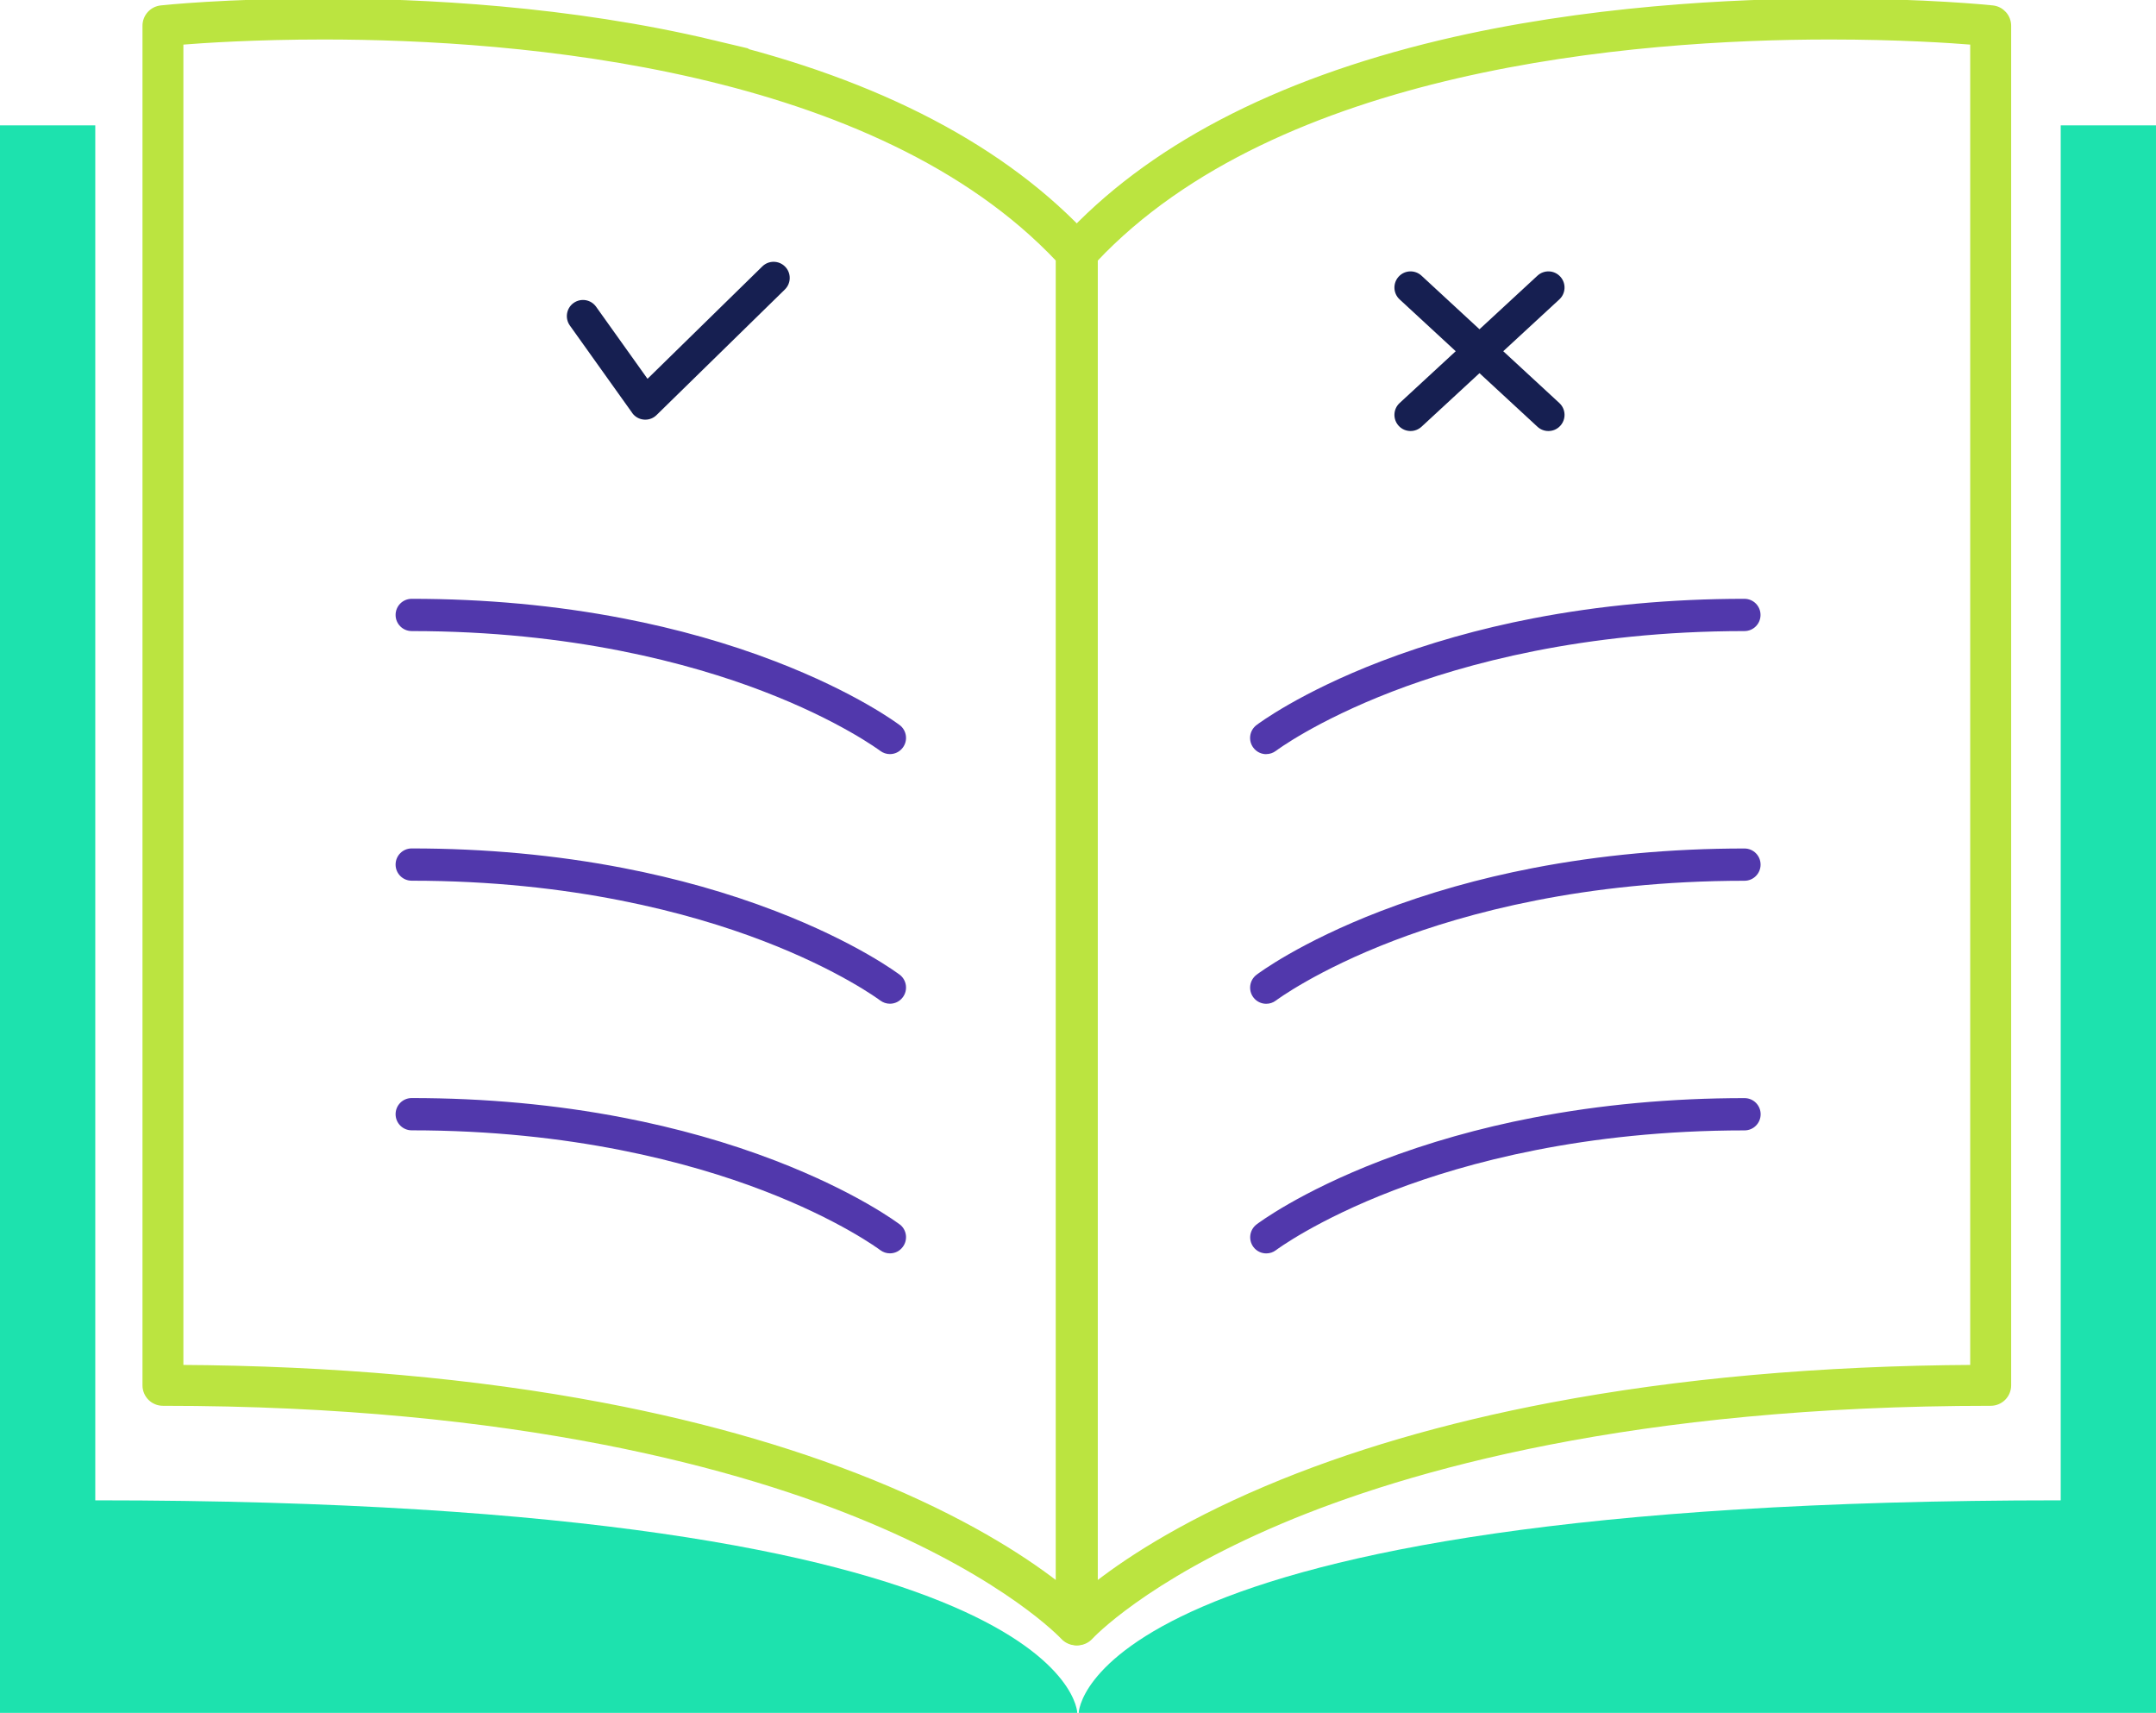
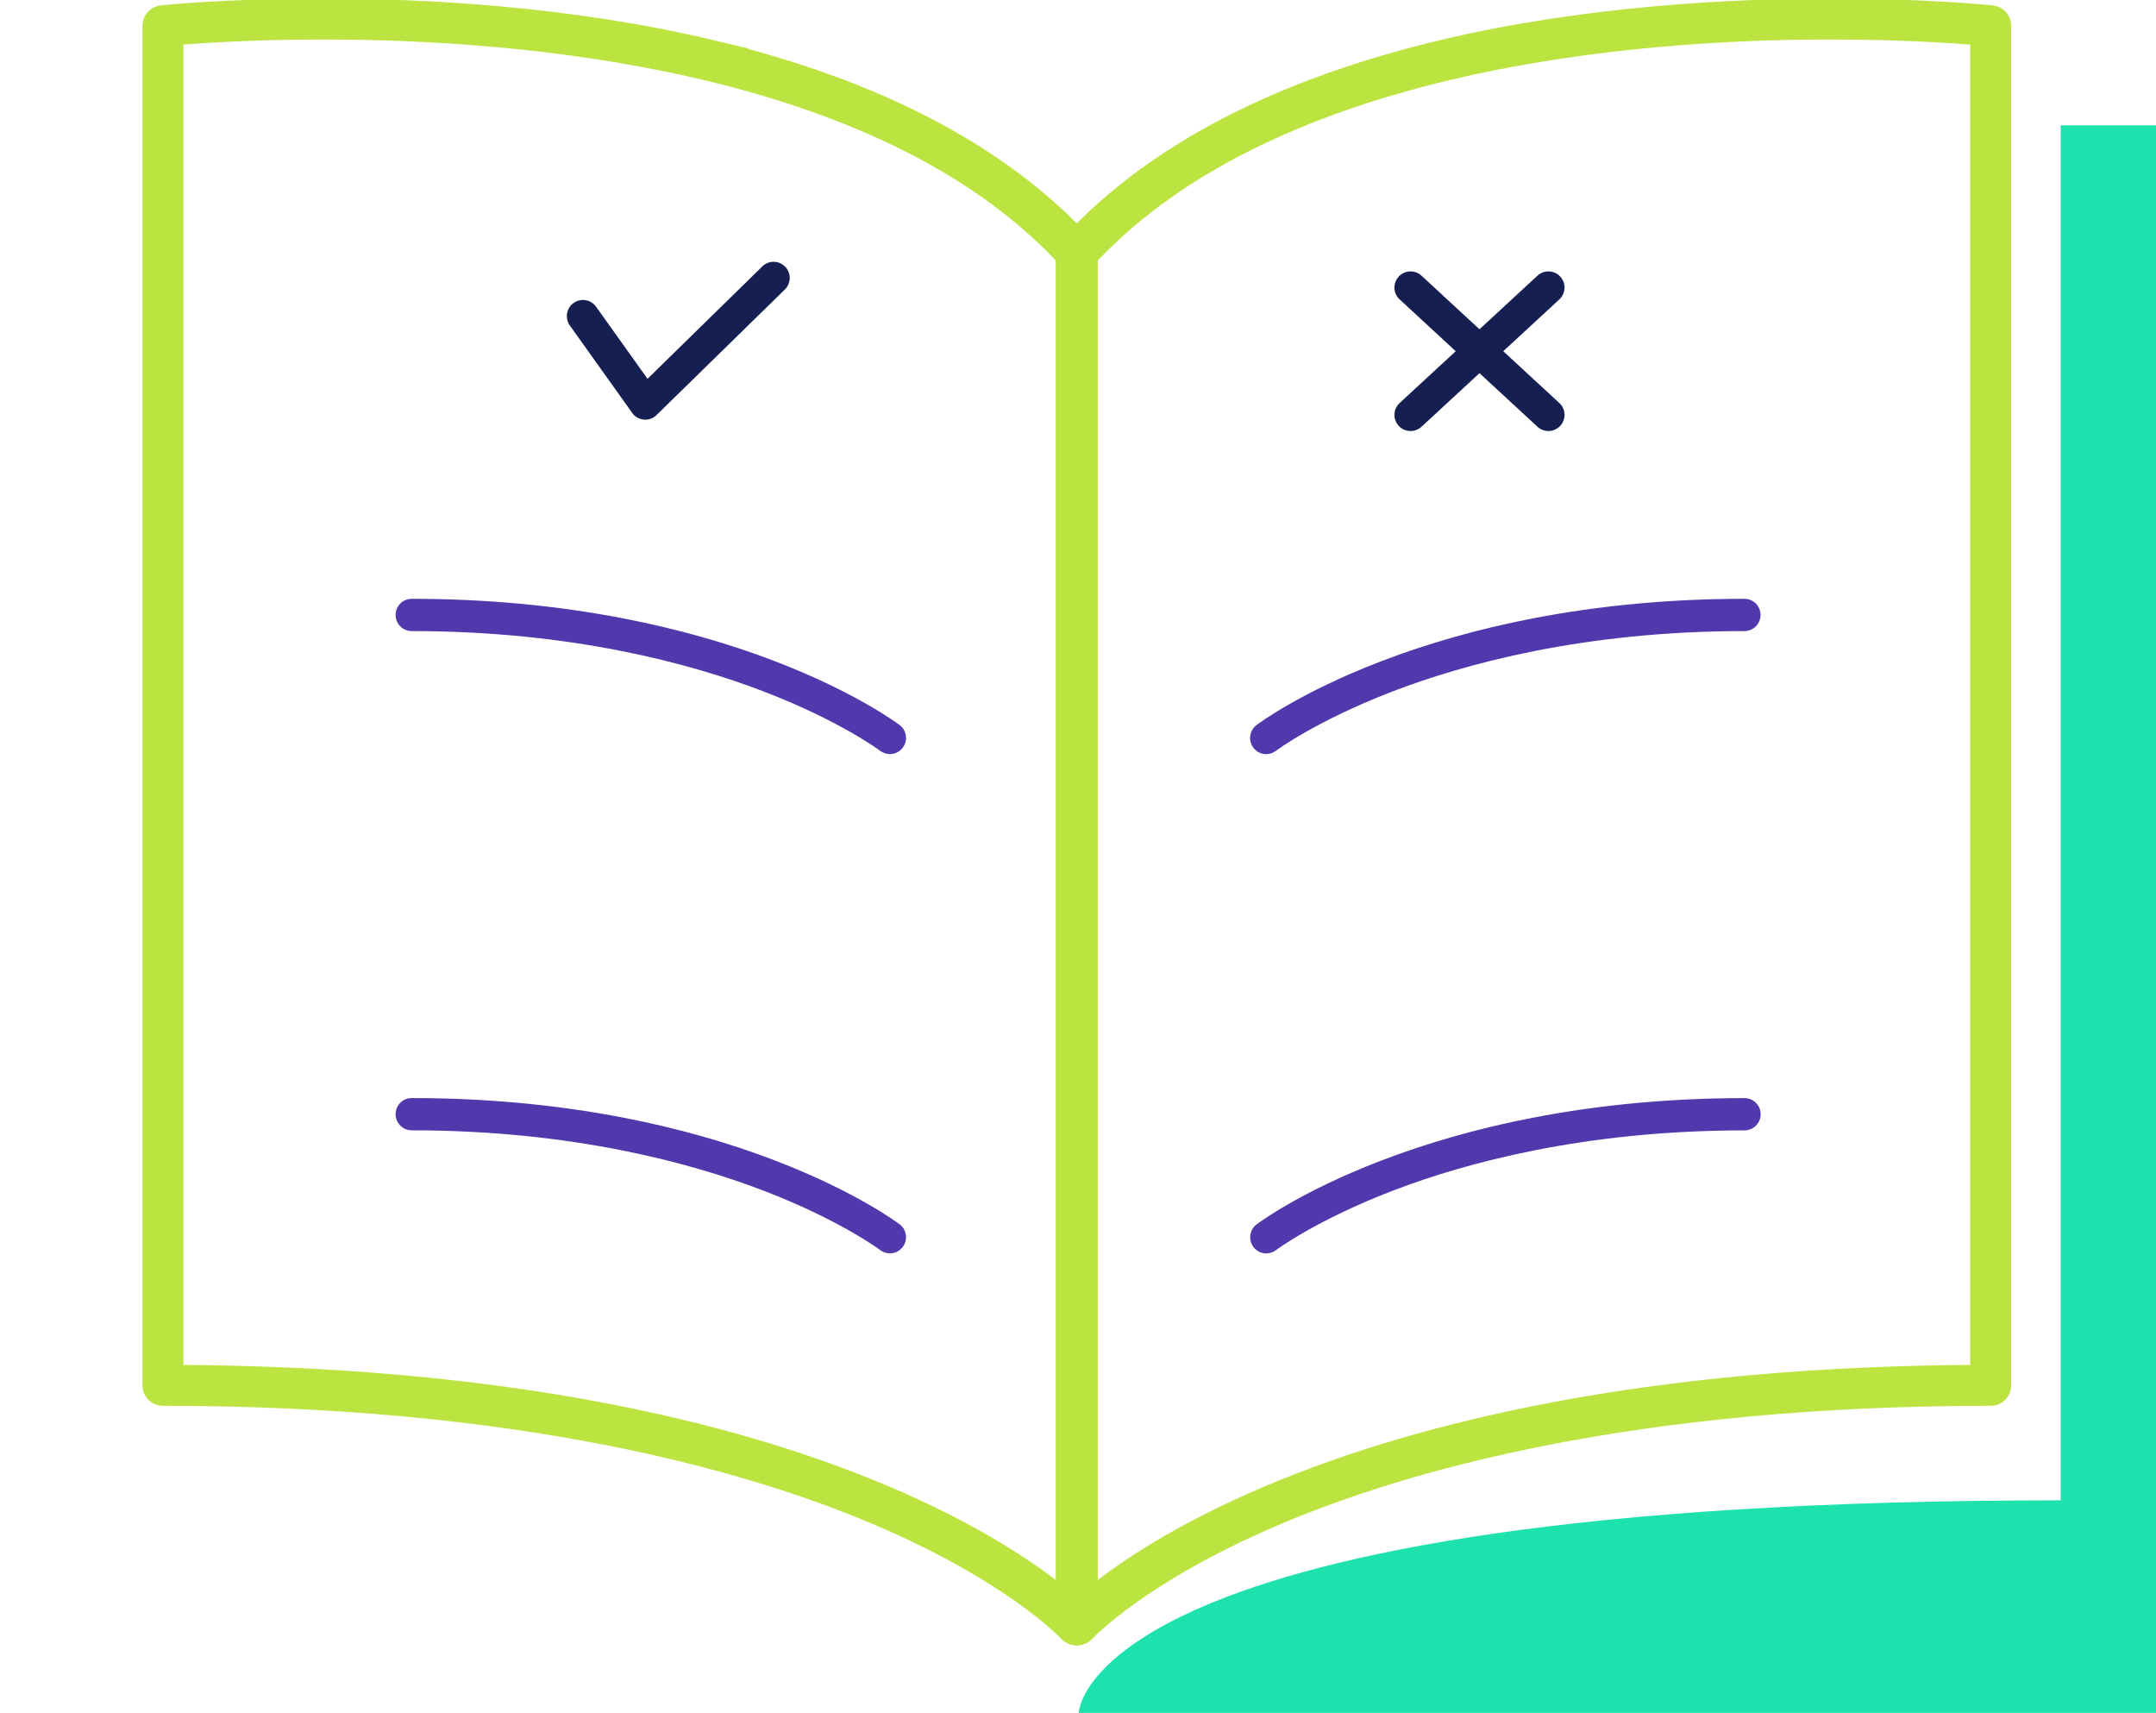
<svg xmlns="http://www.w3.org/2000/svg" width="248" height="197" viewBox="0 0 248 197" fill="none">
  <g clip-path="url(#clip0_295_556)">
-     <path d="M0 14.414V197H123.917C123.917 197 123.547 172.552 10.959 172.552V14.414H0Z" fill="#1DE2AE" />
    <path d="M247.999 14.414V197H124.082C124.082 197 124.453 172.552 237.04 172.552V14.414H247.999Z" fill="#1DE2AE" />
    <path d="M81.981 5.109C65.417 1.159 48.488 0.331 37.212 0.331C25.935 0.331 18.854 1.087 18.55 1.12C17.603 1.219 16.889 2.014 16.889 2.969V159.324C16.889 160.351 17.716 161.18 18.742 161.18C59.566 161.18 85.601 168.516 100.246 174.673C116.016 181.3 122.316 188.007 122.428 188.126C122.786 188.517 123.289 188.729 123.798 188.729C124.023 188.729 124.248 188.689 124.467 188.603C125.181 188.325 125.651 187.635 125.651 186.873V29.027C125.651 28.563 125.479 28.112 125.162 27.774C115.553 17.277 101.027 9.649 81.974 5.109H81.981ZM121.945 182.738C118.517 180.008 112.171 175.7 102.013 171.392C92.45 167.343 81.438 164.116 69.275 161.809C54.63 159.026 38.264 157.575 20.595 157.475V4.665C23.354 4.44 29.376 4.042 37.205 4.042C59.891 4.042 100.901 7.396 121.939 29.756V182.731L121.945 182.738Z" fill="#BBE440" stroke="#BBE440" stroke-miterlimit="10" />
    <path d="M123.262 188.603C123.481 188.689 123.706 188.729 123.931 188.729C124.44 188.729 124.943 188.517 125.301 188.119C125.36 188.053 131.455 181.459 147.159 174.805C161.83 168.589 187.944 161.18 228.987 161.18C230.013 161.18 230.84 160.351 230.84 159.324V2.969C230.84 2.021 230.126 1.219 229.179 1.12C228.875 1.087 221.569 0.331 210.517 0.331C199.466 0.331 182.312 1.159 165.742 5.109C146.696 9.649 132.163 17.277 122.554 27.774C122.243 28.119 122.064 28.563 122.064 29.027V186.873C122.064 187.642 122.534 188.331 123.249 188.603H123.262ZM125.784 29.756C146.828 7.402 187.832 4.042 210.517 4.042C218.353 4.042 224.368 4.44 227.128 4.665V157.475C209.458 157.568 193.093 159.026 178.448 161.809C166.284 164.116 155.272 167.343 145.71 171.392C135.551 175.693 129.205 180.001 125.777 182.738V29.756H125.784Z" fill="#BBE440" stroke="#BBE440" stroke-miterlimit="10" />
    <path d="M103.489 83.396C103.29 83.243 98.525 79.658 89.188 76.066C83.748 73.972 77.851 72.309 71.671 71.116C63.961 69.625 55.781 68.869 47.357 68.869C46.331 68.869 45.504 69.698 45.504 70.725C45.504 71.752 46.331 72.58 47.357 72.58C65.794 72.58 79.466 76.325 87.685 79.466C96.593 82.866 101.199 86.319 101.245 86.352C101.583 86.603 101.973 86.729 102.364 86.729C102.926 86.729 103.475 86.478 103.839 85.994C104.461 85.179 104.303 84.012 103.489 83.389V83.396Z" fill="#5138AC" />
-     <path d="M103.489 112.105C103.29 111.953 98.525 108.367 89.188 104.775C83.748 102.681 77.851 101.018 71.671 99.825C63.961 98.334 55.781 97.578 47.357 97.578C46.331 97.578 45.504 98.406 45.504 99.434C45.504 100.461 46.331 101.289 47.357 101.289C65.794 101.289 79.466 105.034 87.685 108.175C96.533 111.555 101.139 114.981 101.245 115.061C101.583 115.312 101.973 115.438 102.364 115.438C102.926 115.438 103.475 115.187 103.839 114.703C104.461 113.888 104.303 112.721 103.489 112.098V112.105Z" fill="#5138AC" />
    <path d="M103.489 140.814C103.29 140.661 98.525 137.076 89.188 133.484C83.748 131.39 77.851 129.727 71.671 128.534C63.961 127.043 55.781 126.287 47.357 126.287C46.331 126.287 45.504 127.116 45.504 128.143C45.504 129.17 46.331 129.998 47.357 129.998C65.794 129.998 79.466 133.743 87.685 136.884C96.573 140.277 101.179 143.717 101.245 143.77C101.583 144.021 101.973 144.147 102.364 144.147C102.926 144.147 103.475 143.896 103.839 143.412C104.461 142.597 104.303 141.43 103.489 140.807V140.814Z" fill="#5138AC" />
    <path d="M145.651 86.729C146.041 86.729 146.438 86.603 146.769 86.352C146.815 86.319 151.309 82.939 160.157 79.532C168.402 76.365 182.128 72.58 200.657 72.58C201.683 72.58 202.51 71.752 202.51 70.725C202.51 69.698 201.683 68.869 200.657 68.869C192.233 68.869 184.053 69.625 176.344 71.116C170.163 72.309 164.273 73.979 158.827 76.066C149.489 79.658 144.724 83.243 144.526 83.396C143.712 84.019 143.553 85.179 144.175 86C144.539 86.484 145.095 86.736 145.651 86.736V86.729Z" fill="#5138AC" />
-     <path d="M200.663 97.585C192.238 97.585 184.059 98.341 176.349 99.832C170.168 101.024 164.278 102.695 158.832 104.782C149.494 108.374 144.729 111.959 144.531 112.112C143.717 112.735 143.558 113.894 144.174 114.71C144.538 115.193 145.093 115.445 145.649 115.445C146.04 115.445 146.43 115.326 146.768 115.068C146.814 115.034 151.42 111.588 160.327 108.182C168.547 105.041 182.219 101.296 200.663 101.296C201.688 101.296 202.516 100.468 202.516 99.441C202.516 98.413 201.688 97.585 200.663 97.585Z" fill="#5138AC" />
    <path d="M160.335 136.891C168.555 133.75 182.227 130.005 200.67 130.005C201.696 130.005 202.523 129.177 202.523 128.15C202.523 127.122 201.696 126.294 200.67 126.294C192.246 126.294 184.067 127.049 176.357 128.541C170.176 129.733 164.286 131.404 158.84 133.491C149.502 137.083 144.737 140.668 144.539 140.821C143.725 141.444 143.566 142.603 144.181 143.419C144.545 143.902 145.101 144.154 145.657 144.154C146.048 144.154 146.438 144.035 146.776 143.776C146.822 143.743 151.428 140.297 160.335 136.891Z" fill="#5138AC" />
    <path d="M72.716 47.49C73.034 47.934 73.524 48.212 74.06 48.259C74.113 48.259 74.166 48.266 74.225 48.266C74.708 48.266 75.171 48.08 75.522 47.735L90.28 33.295C91.014 32.579 91.028 31.399 90.313 30.67C89.598 29.935 88.42 29.922 87.692 30.637L74.483 43.567L68.567 35.276C67.971 34.441 66.813 34.249 65.979 34.846C65.146 35.442 64.954 36.602 65.549 37.437L72.723 47.49H72.716Z" fill="#161F51" />
    <path d="M160.89 48.975C161.254 49.373 161.757 49.572 162.254 49.572C162.704 49.572 163.154 49.406 163.511 49.081L170.182 42.918L176.852 49.081C177.21 49.413 177.66 49.572 178.11 49.572C178.613 49.572 179.109 49.373 179.473 48.975C180.168 48.22 180.122 47.047 179.367 46.351L172.915 40.393L179.367 34.435C180.122 33.739 180.168 32.566 179.473 31.811C178.778 31.055 177.607 31.009 176.852 31.705L170.182 37.868L163.511 31.705C162.757 31.009 161.585 31.055 160.89 31.811C160.196 32.566 160.242 33.739 160.996 34.435L167.449 40.393L160.996 46.351C160.242 47.047 160.196 48.22 160.89 48.975Z" fill="#161F51" />
  </g>
  <defs>
    <clipPath id="clip0_295_556">
      <rect width="248" height="197" fill="white" />
    </clipPath>
  </defs>
</svg>